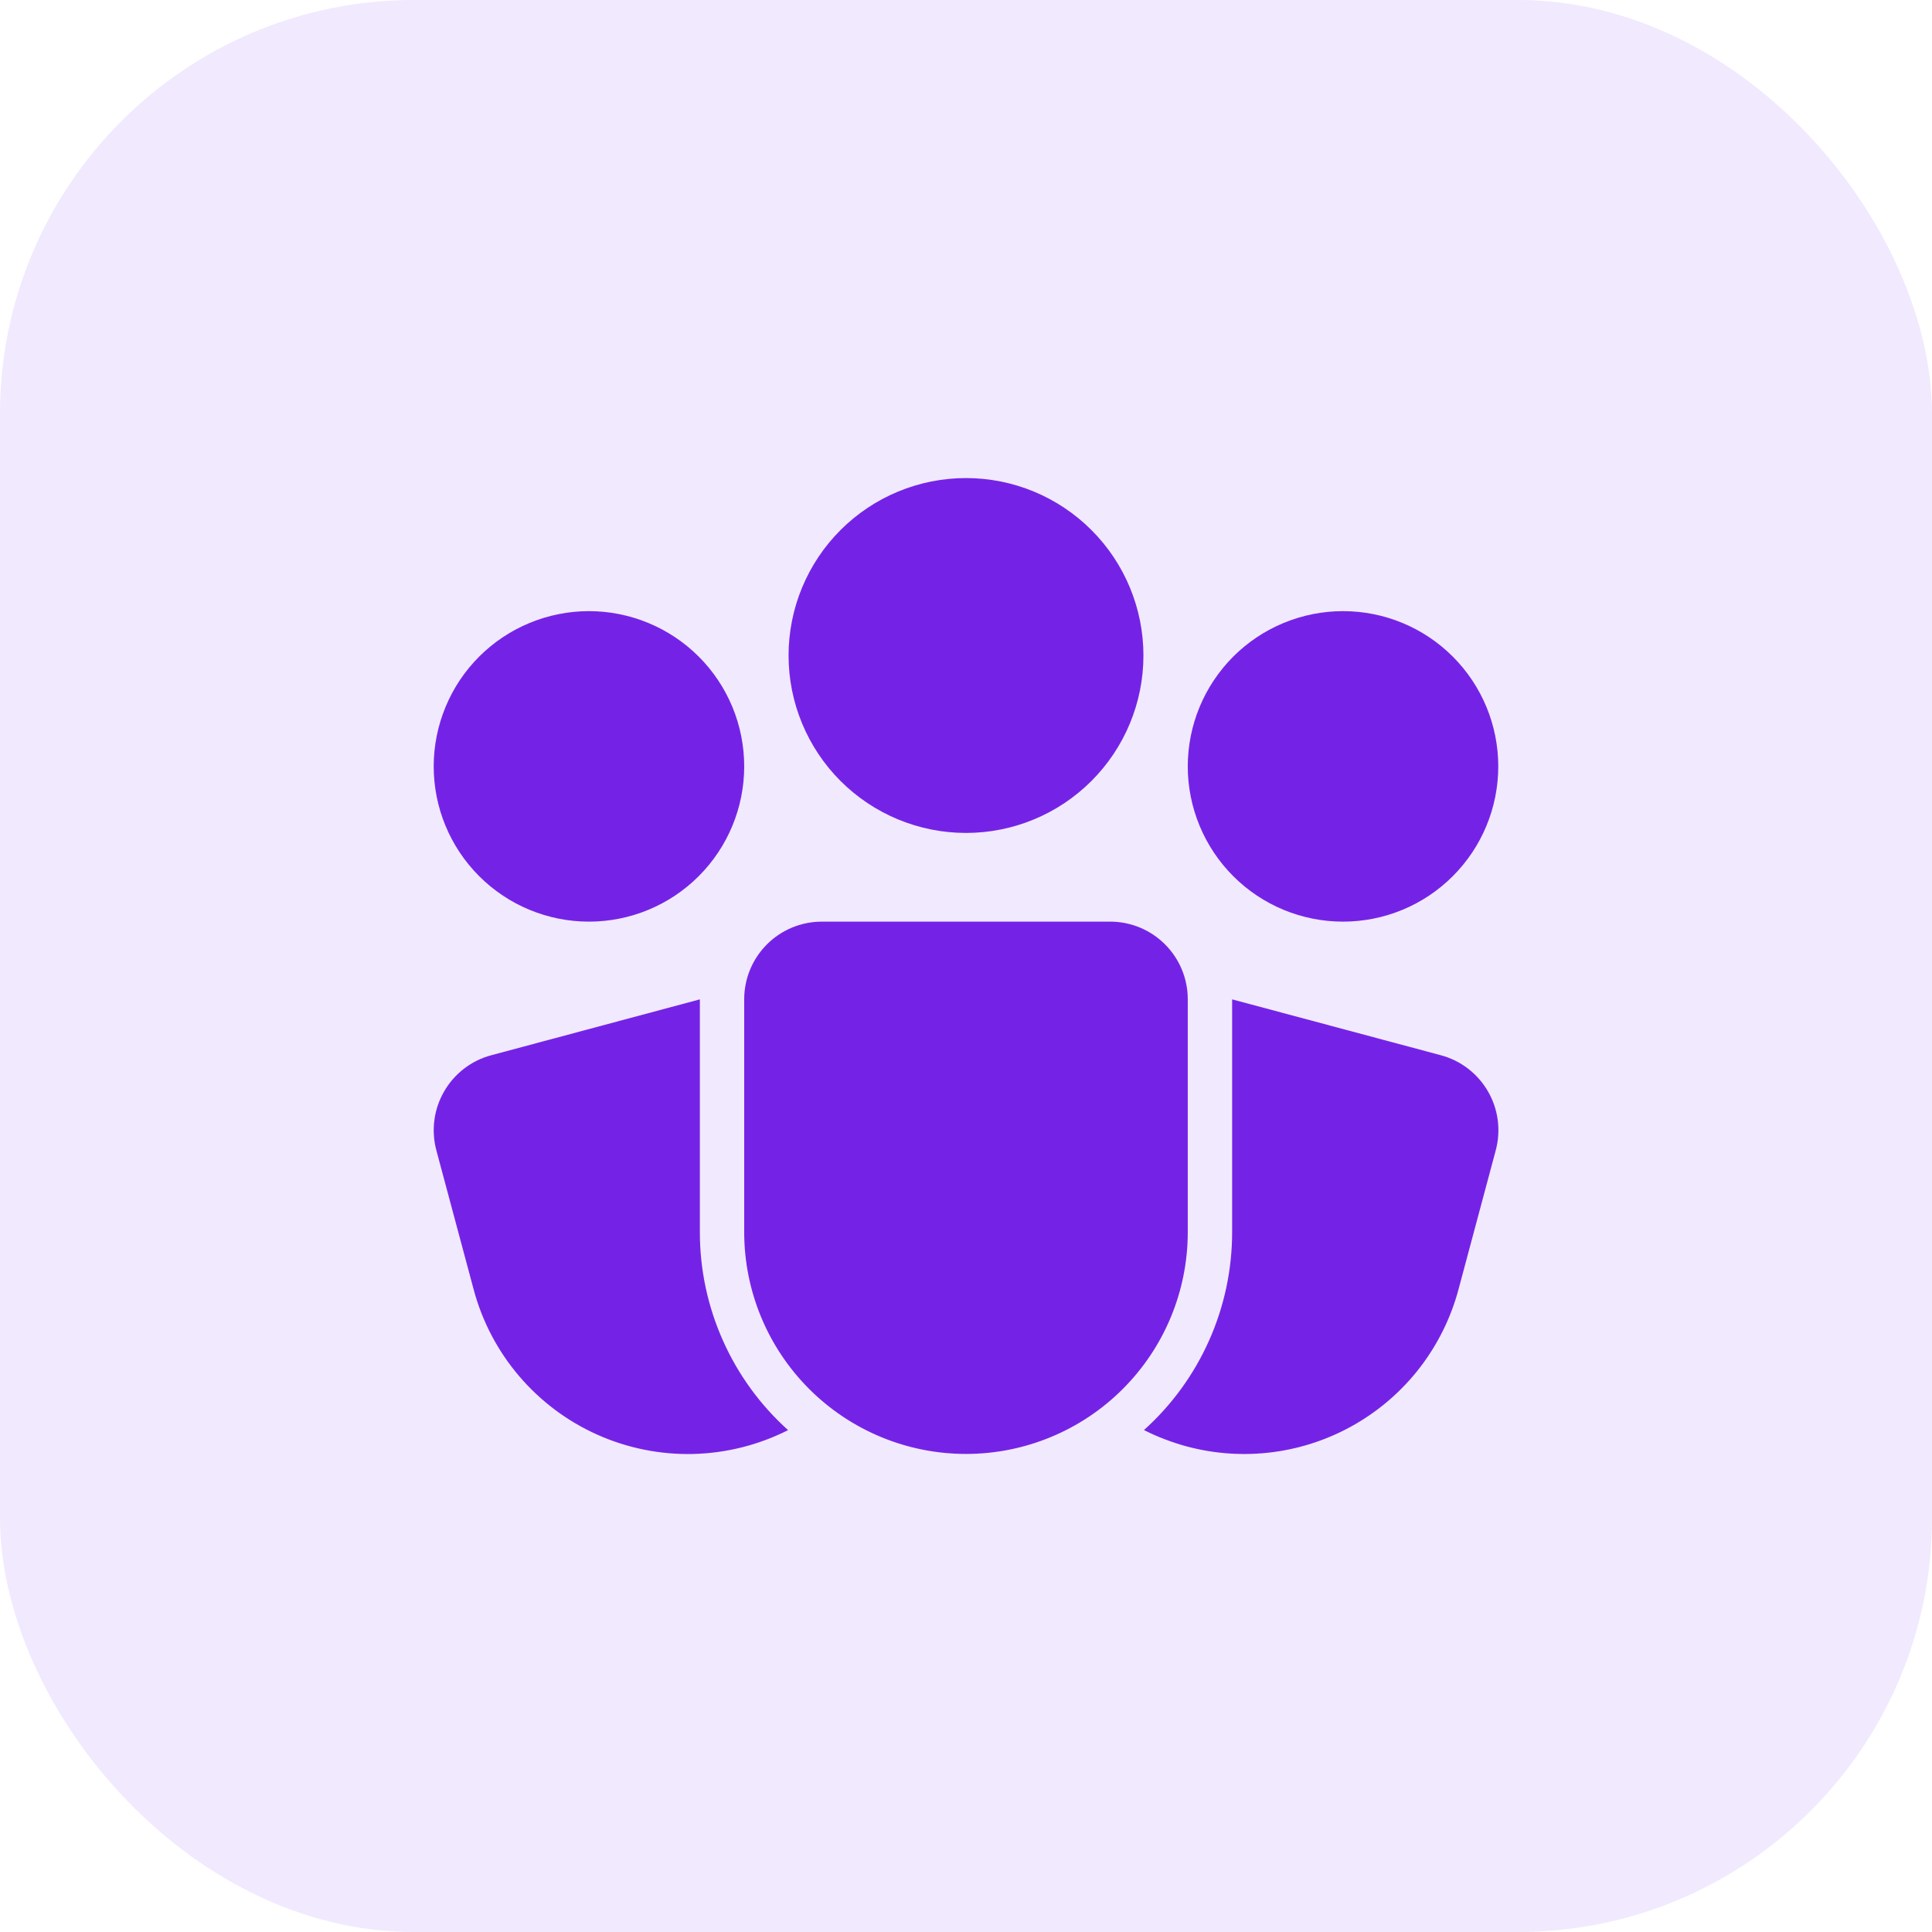
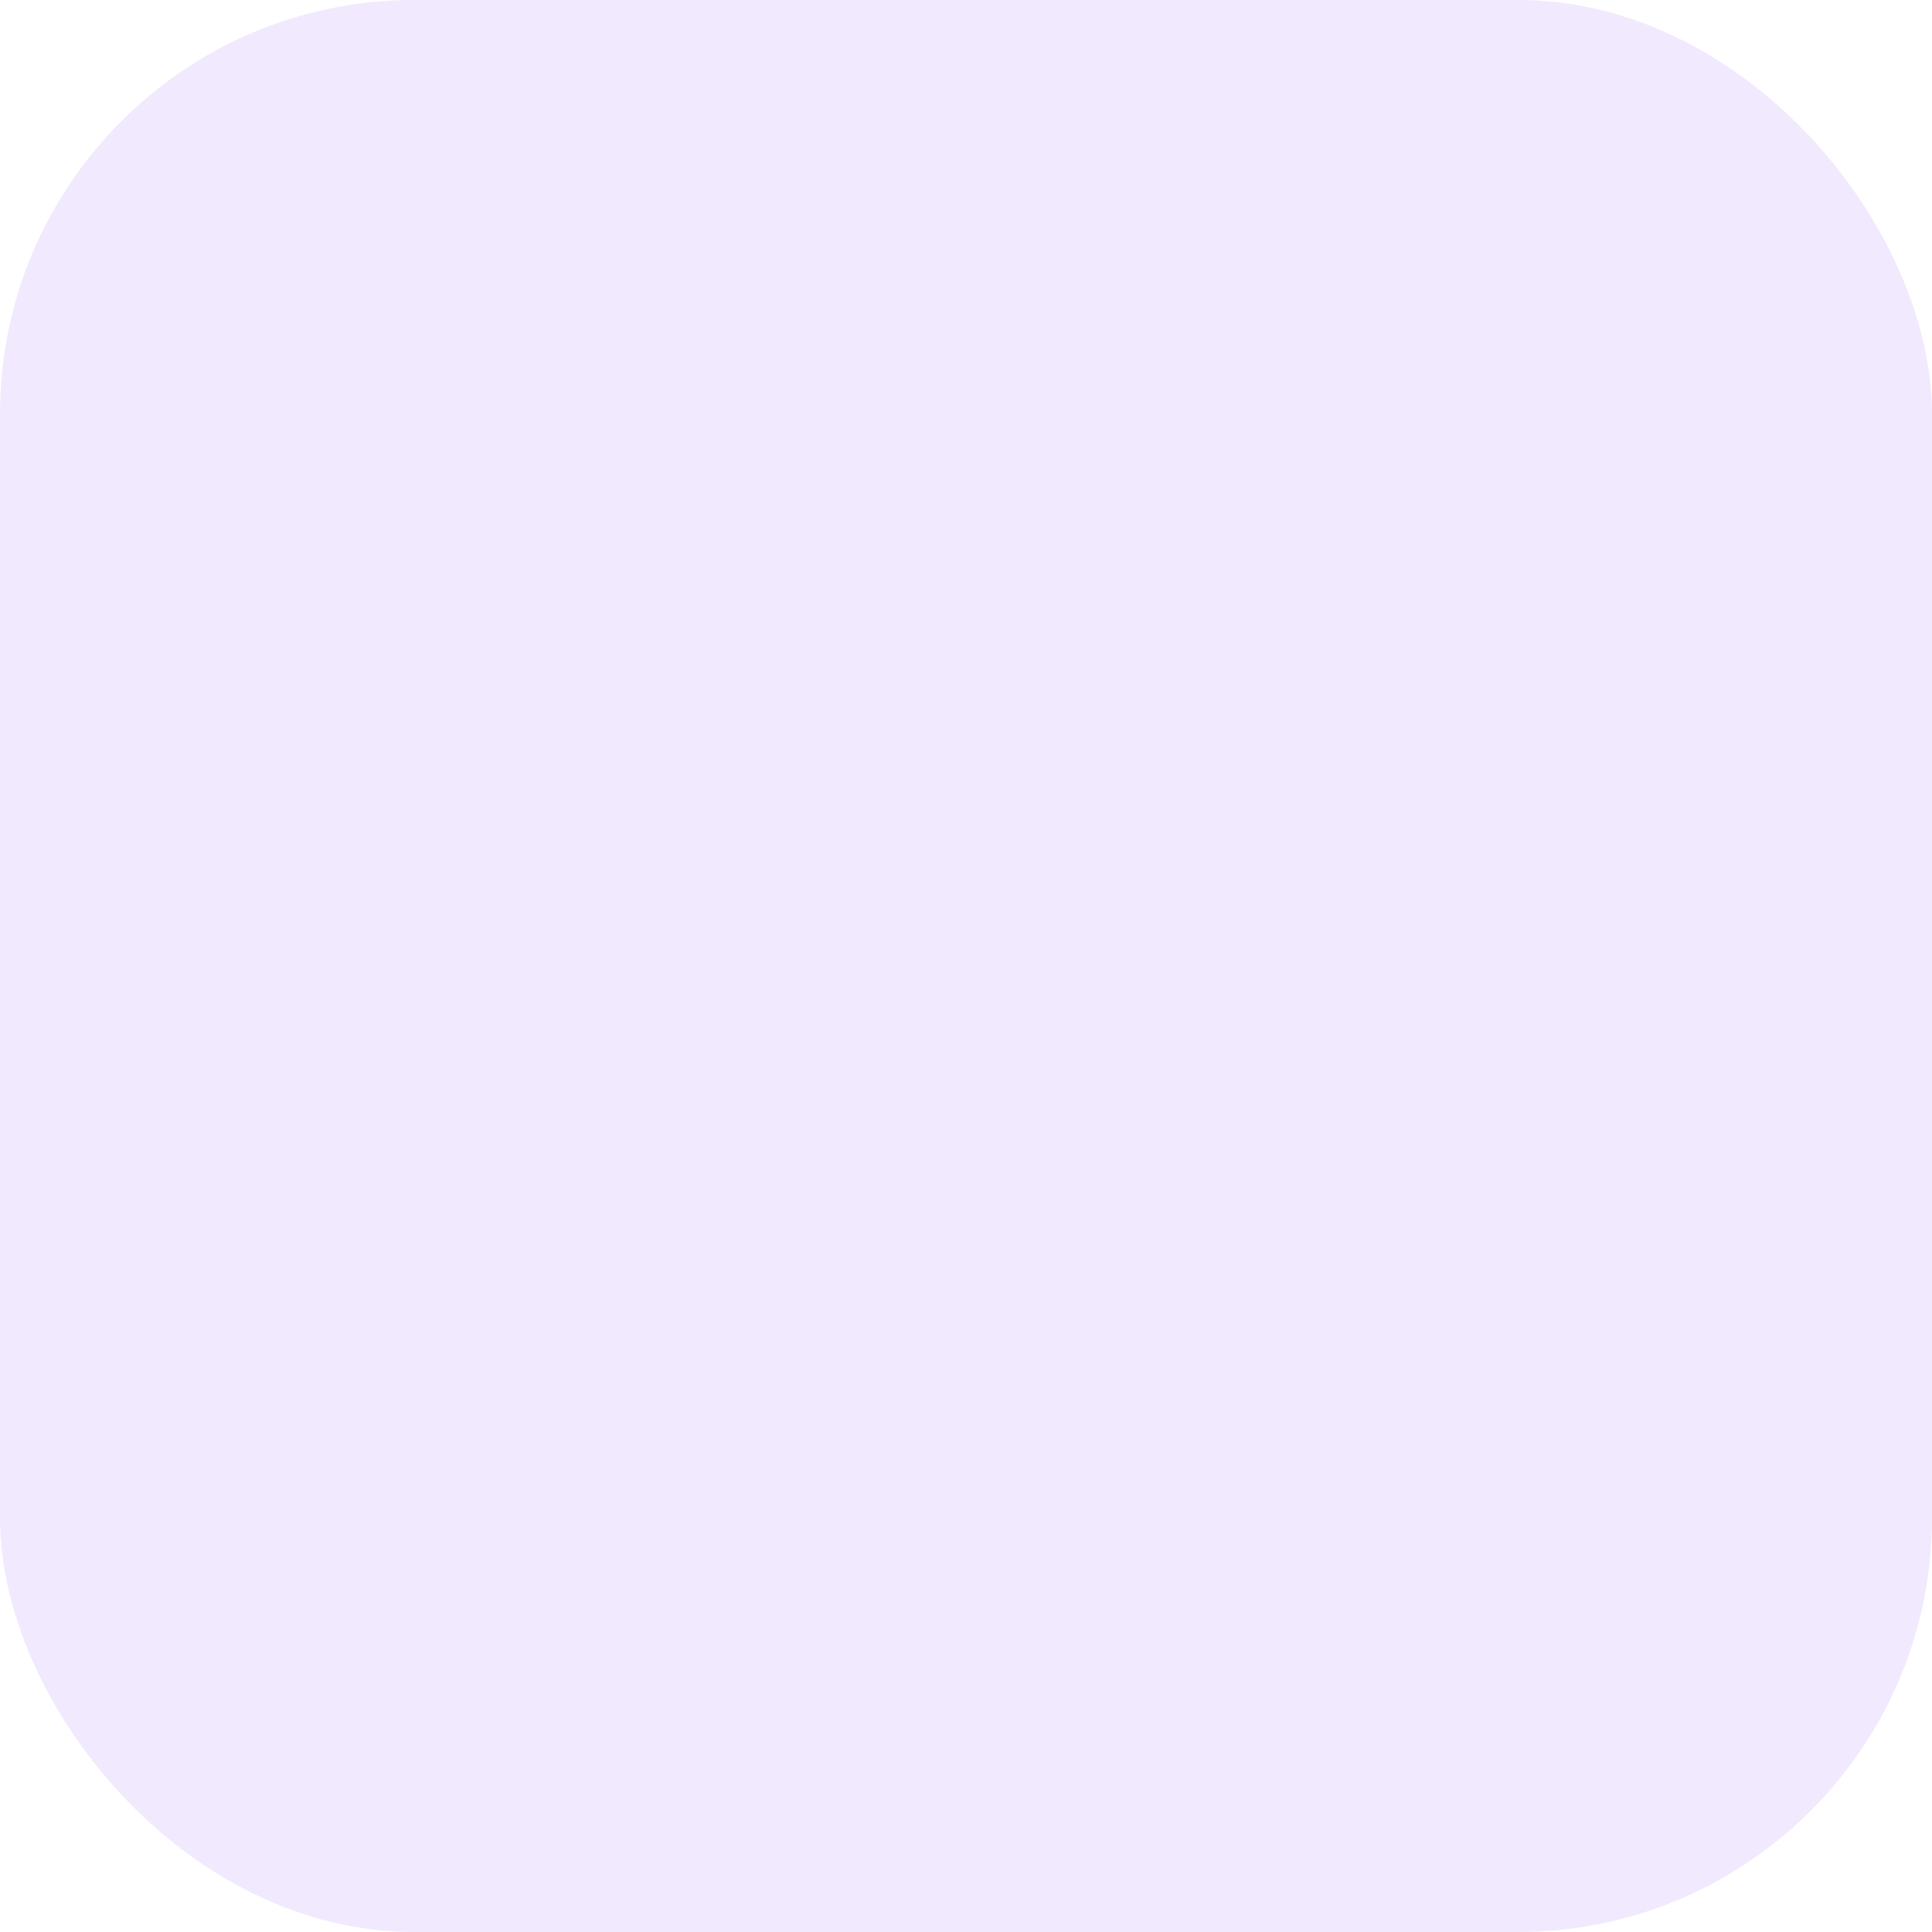
<svg xmlns="http://www.w3.org/2000/svg" width="56" height="56" viewBox="0 0 56 56" fill="none">
  <rect width="56" height="56" rx="12" fill="#7423E6" fill-opacity="0.1" />
-   <path d="M28 13.857C26.636 13.857 25.328 14.399 24.363 15.364C23.399 16.328 22.857 17.636 22.857 19C22.857 20.364 23.399 21.672 24.363 22.637C25.328 23.601 26.636 24.143 28 24.143C29.364 24.143 30.672 23.601 31.636 22.637C32.601 21.672 33.143 20.364 33.143 19C33.143 17.636 32.601 16.328 31.636 15.364C30.672 14.399 29.364 13.857 28 13.857ZM12.571 22.214C12.571 21.623 12.688 21.038 12.914 20.492C13.14 19.946 13.471 19.45 13.889 19.032C14.307 18.614 14.803 18.283 15.349 18.057C15.895 17.831 16.48 17.714 17.071 17.714C17.662 17.714 18.247 17.831 18.793 18.057C19.339 18.283 19.835 18.614 20.253 19.032C20.671 19.45 21.003 19.946 21.229 20.492C21.455 21.038 21.571 21.623 21.571 22.214C21.571 23.408 21.097 24.552 20.253 25.396C19.409 26.24 18.265 26.714 17.071 26.714C15.878 26.714 14.733 26.24 13.889 25.396C13.045 24.552 12.571 23.408 12.571 22.214ZM38.928 17.714C38.337 17.714 37.752 17.831 37.206 18.057C36.66 18.283 36.164 18.614 35.746 19.032C35.329 19.45 34.997 19.946 34.771 20.492C34.545 21.038 34.428 21.623 34.428 22.214C34.428 22.805 34.545 23.39 34.771 23.936C34.997 24.482 35.329 24.978 35.746 25.396C36.164 25.814 36.66 26.146 37.206 26.372C37.752 26.598 38.337 26.714 38.928 26.714C40.122 26.714 41.267 26.24 42.11 25.396C42.954 24.552 43.428 23.408 43.428 22.214C43.428 21.021 42.954 19.876 42.11 19.032C41.267 18.188 40.122 17.714 38.928 17.714ZM23.821 26.714C23.225 26.714 22.652 26.951 22.23 27.373C21.808 27.795 21.571 28.368 21.571 28.964V35.714C21.571 37.419 22.249 39.054 23.454 40.26C24.66 41.466 26.295 42.143 28 42.143C29.705 42.143 31.34 41.466 32.545 40.26C33.751 39.054 34.428 37.419 34.428 35.714V28.964C34.428 28.368 34.191 27.795 33.769 27.373C33.347 26.951 32.775 26.714 32.178 26.714H23.821ZM20.286 28.967L14.239 30.587C13.953 30.663 13.686 30.795 13.451 30.975C13.217 31.155 13.02 31.38 12.873 31.636C12.725 31.892 12.629 32.174 12.591 32.467C12.552 32.76 12.572 33.058 12.648 33.343L13.73 37.379C13.977 38.303 14.427 39.16 15.048 39.888C15.668 40.615 16.443 41.196 17.316 41.586C18.189 41.976 19.139 42.167 20.095 42.144C21.051 42.12 21.99 41.884 22.843 41.453C22.038 40.729 21.394 39.844 20.954 38.855C20.513 37.867 20.285 36.797 20.286 35.714V28.967ZM33.158 41.451C33.548 41.648 33.962 41.806 34.4 41.926C35.216 42.144 36.066 42.2 36.903 42.09C37.74 41.98 38.547 41.706 39.279 41.283C40.01 40.861 40.651 40.299 41.165 39.629C41.678 38.959 42.055 38.195 42.274 37.379L43.355 33.342C43.51 32.766 43.429 32.152 43.13 31.635C42.832 31.119 42.341 30.741 41.765 30.587L35.714 28.967V35.714C35.714 36.796 35.487 37.866 35.046 38.855C34.606 39.843 33.963 40.728 33.158 41.451Z" fill="#7423E6" />
</svg>